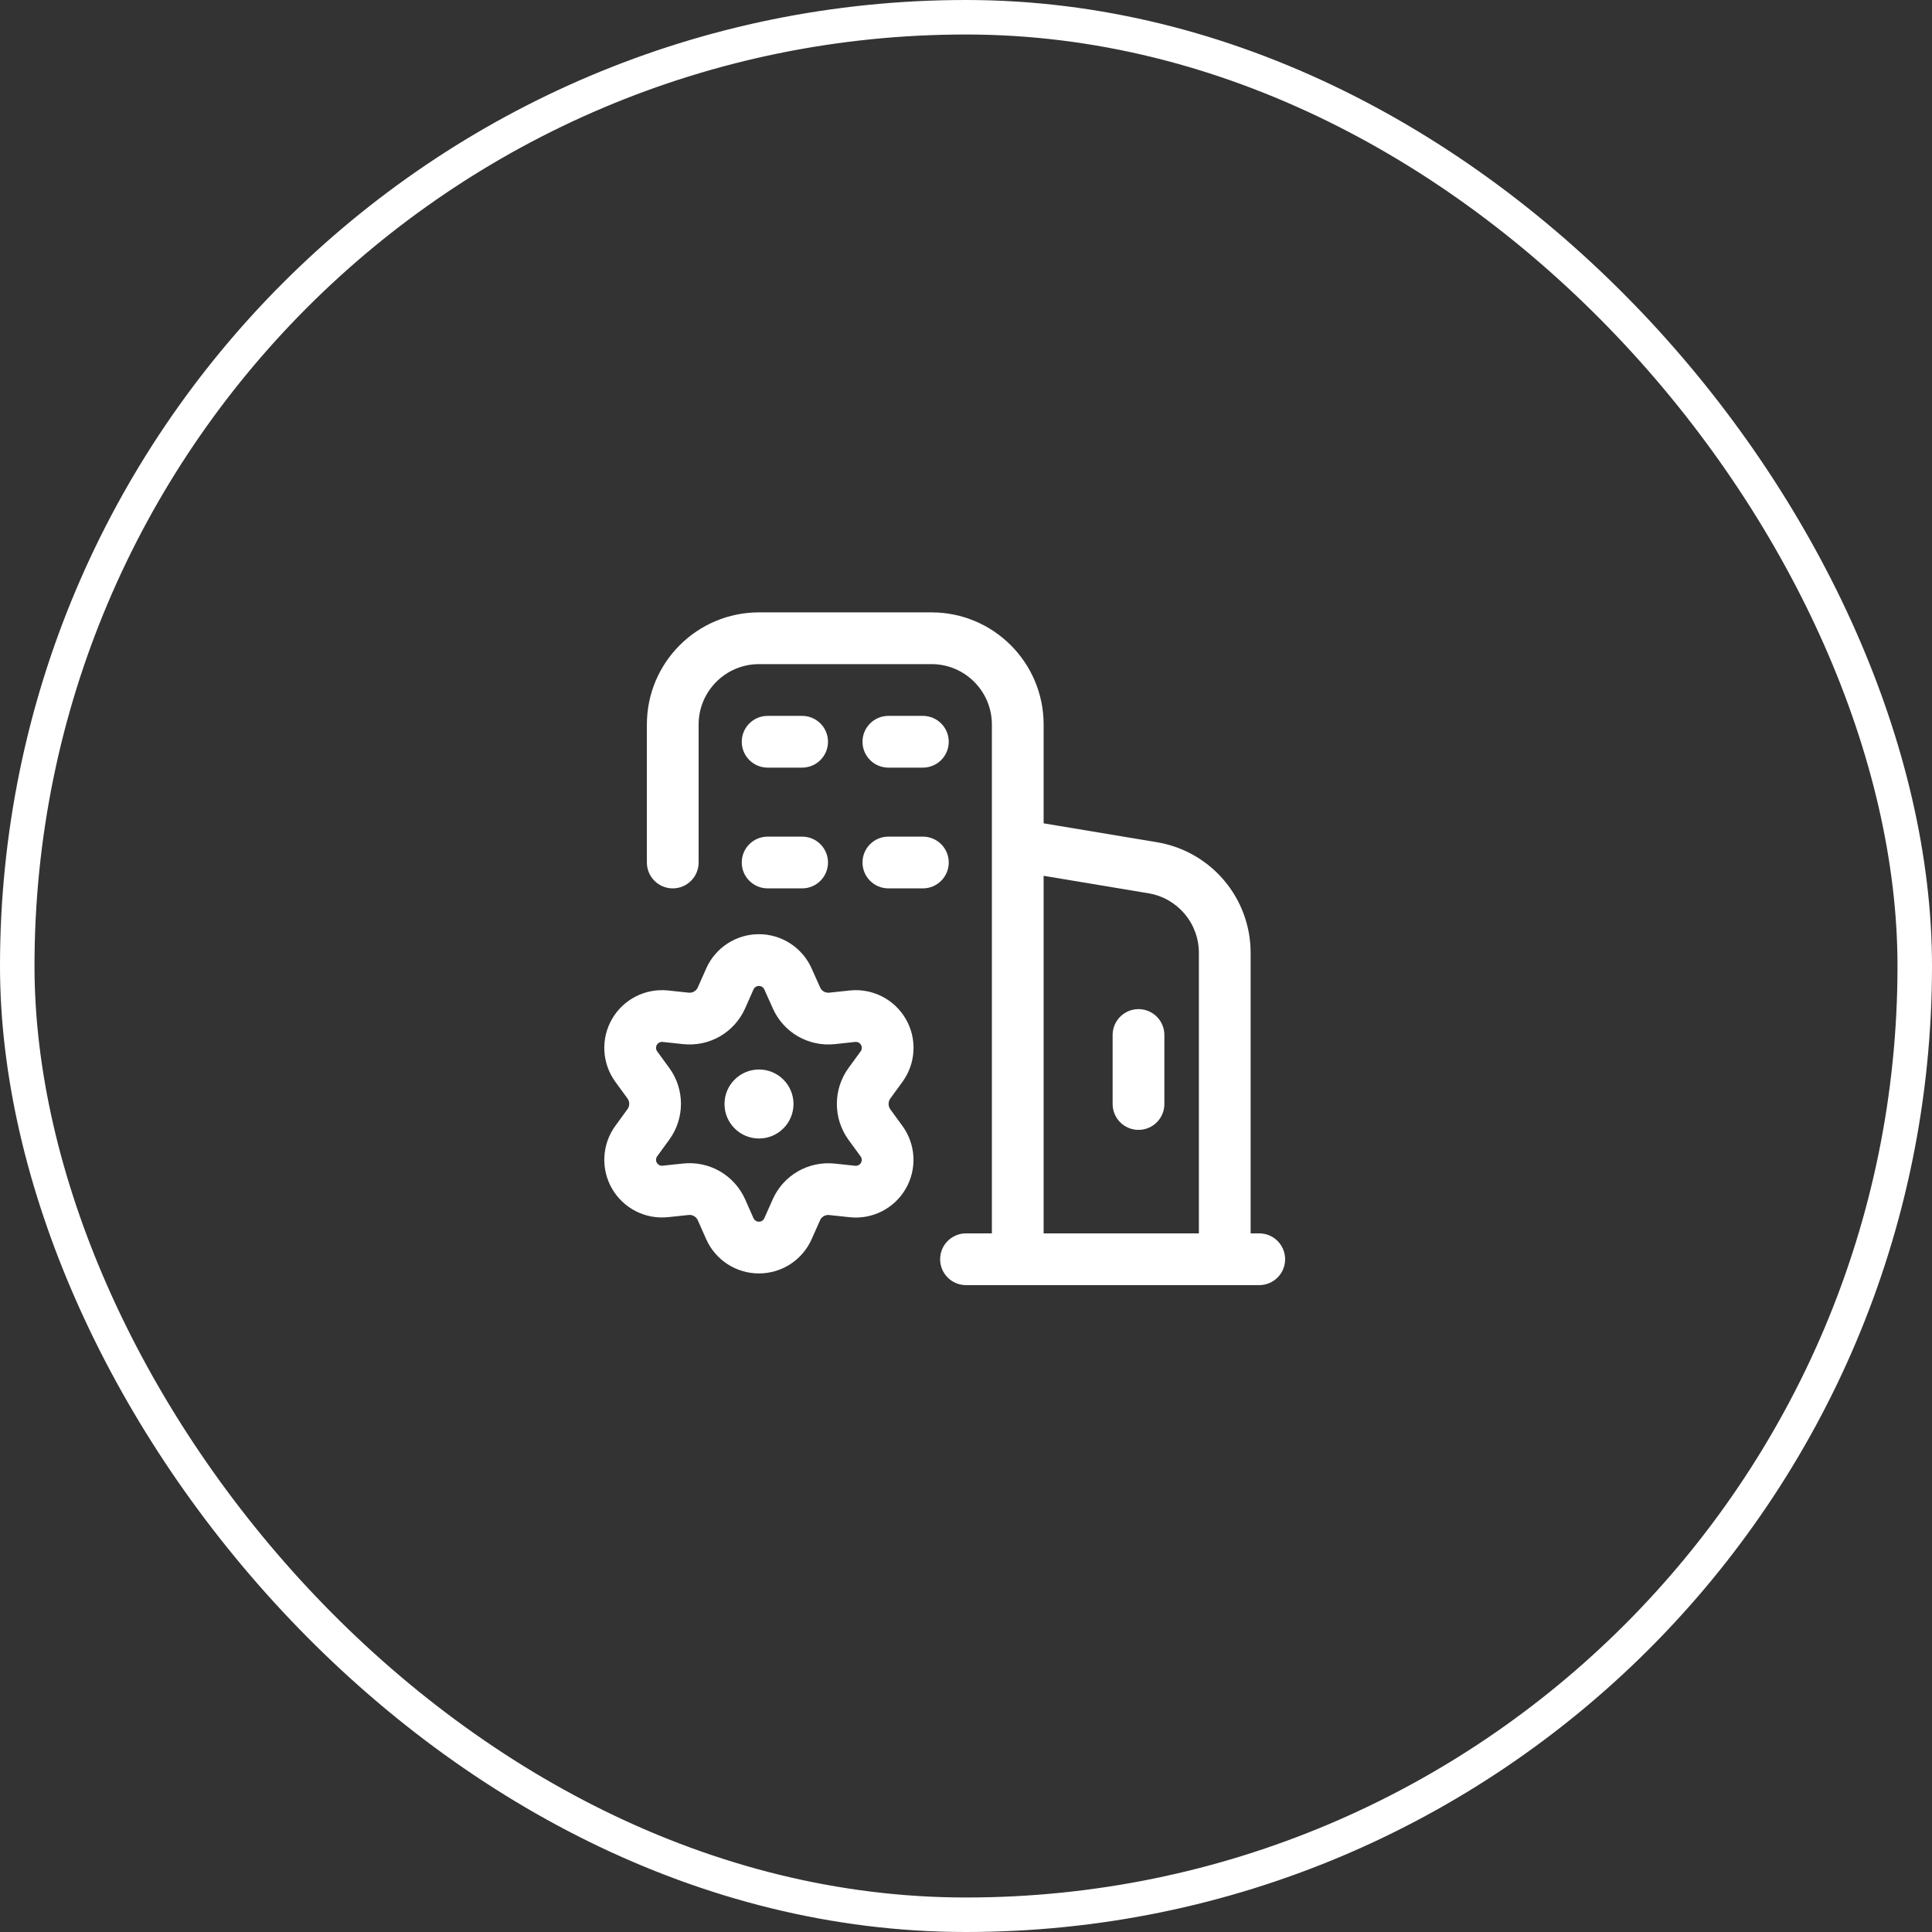
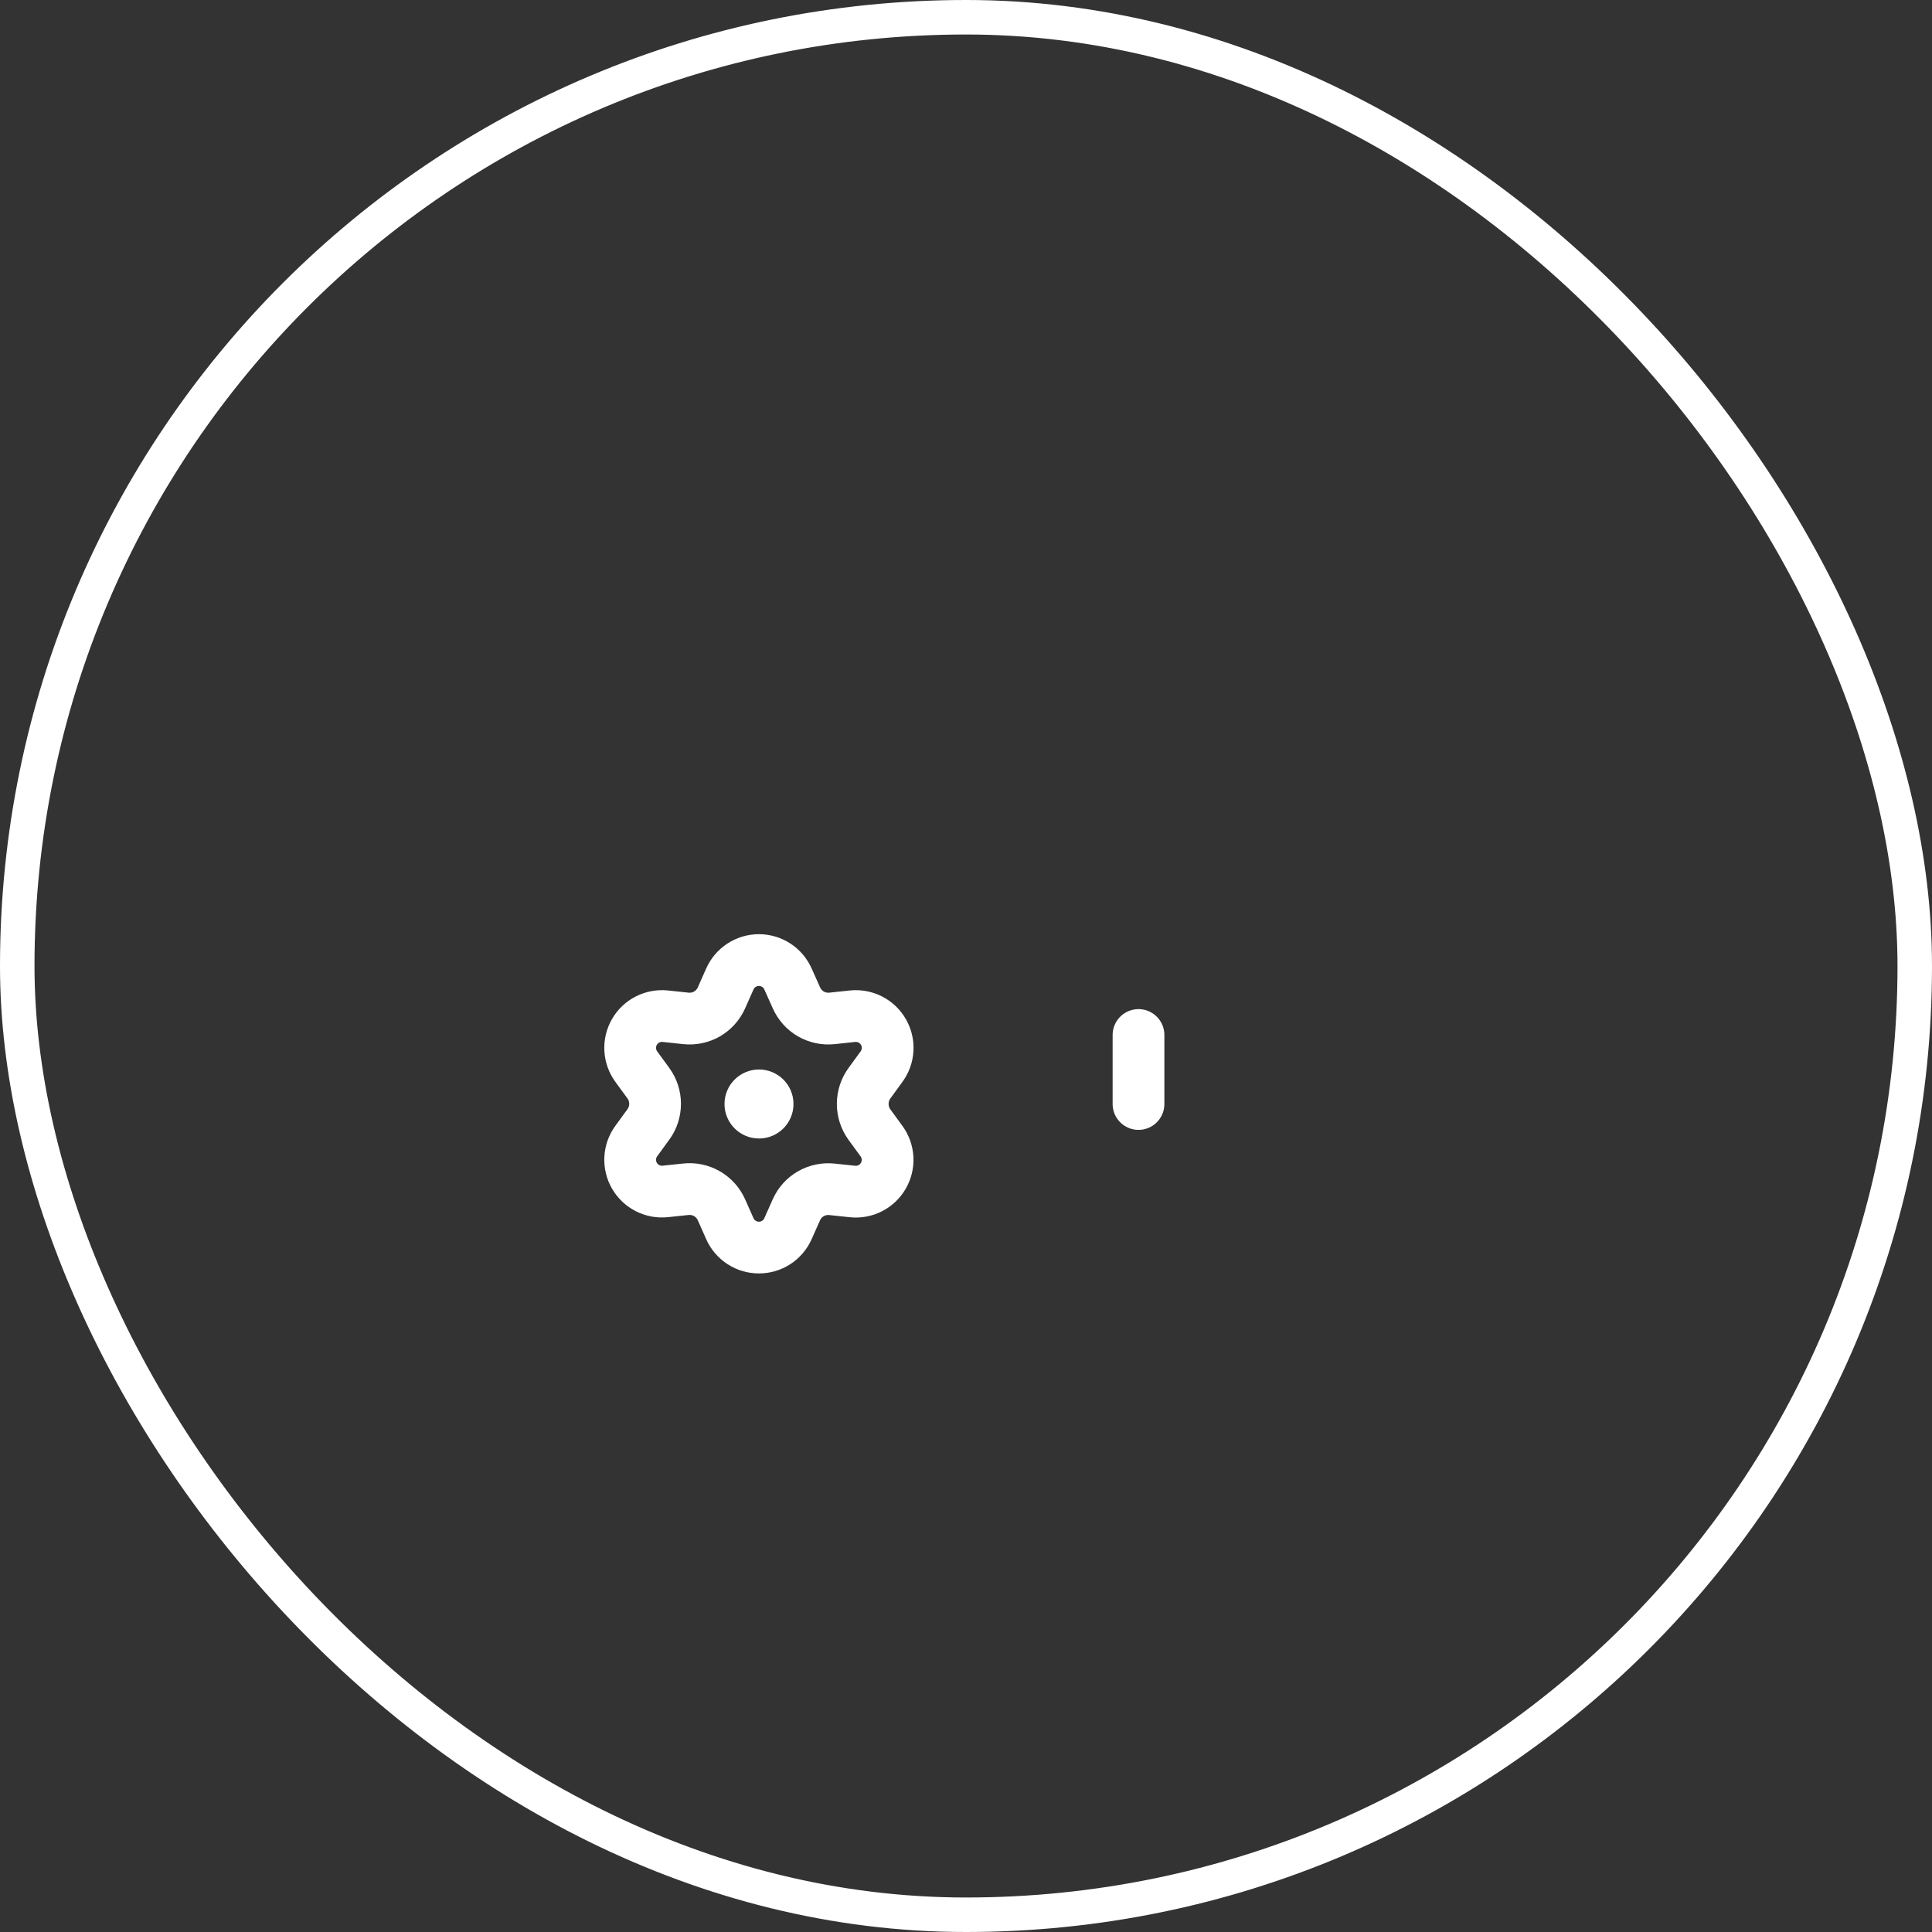
<svg xmlns="http://www.w3.org/2000/svg" width="56" height="56" viewBox="0 0 56 56" fill="none">
  <rect x="0" y="0" width="56" height="56" fill="#333333" stroke="none" />
  <rect x="0.5" y="0.5" width="55" height="55" rx="27.5" stroke="white" />
-   <path d="M18.75 25C18.75 25.414 19.086 25.75 19.5 25.75C19.914 25.75 20.25 25.414 20.25 25H18.75ZM28 35.75C27.586 35.75 27.25 36.086 27.25 36.5C27.25 36.914 27.586 37.25 28 37.25V35.75ZM22.25 20.75C21.836 20.75 21.5 21.086 21.5 21.5C21.5 21.914 21.836 22.25 22.25 22.25V20.75ZM23.25 22.25C23.664 22.25 24 21.914 24 21.5C24 21.086 23.664 20.75 23.25 20.75V22.25ZM22.25 24.25C21.836 24.25 21.5 24.586 21.5 25C21.5 25.414 21.836 25.75 22.25 25.75V24.25ZM23.25 25.75C23.664 25.75 24 25.414 24 25C24 24.586 23.664 24.25 23.25 24.25V25.75ZM25.75 20.75C25.336 20.75 25 21.086 25 21.5C25 21.914 25.336 22.25 25.75 22.25V20.75ZM26.75 22.25C27.164 22.25 27.5 21.914 27.5 21.5C27.5 21.086 27.164 20.75 26.75 20.75V22.25ZM25.75 24.25C25.336 24.25 25 24.586 25 25C25 25.414 25.336 25.75 25.75 25.75V24.25ZM26.75 25.75C27.164 25.75 27.5 25.414 27.5 25C27.5 24.586 27.164 24.25 26.75 24.25V25.75ZM33.411 25.152L33.288 25.892L33.288 25.892L33.411 25.152ZM36.5 37.25C36.914 37.25 37.25 36.914 37.25 36.5C37.25 36.086 36.914 35.75 36.5 35.75V37.25ZM20.25 25V21H18.75V25H20.25ZM22 19.25H27V17.75H22V19.25ZM28 37.25H29.5V35.75H28V37.25ZM27 19.25C27.966 19.25 28.75 20.034 28.75 21H30.25C30.25 19.205 28.795 17.75 27 17.75V19.25ZM20.25 21C20.25 20.034 21.034 19.25 22 19.25V17.75C20.205 17.75 18.75 19.205 18.75 21H20.25ZM22.25 22.25H23.25V20.75H22.25V22.25ZM22.25 25.75H23.25V24.25H22.25V25.75ZM25.75 22.25H26.75V20.75H25.75V22.25ZM25.75 25.75H26.75V24.25H25.75V25.75ZM28.75 21V24.5H30.25V21H28.75ZM28.75 24.5V36.5H30.25V24.5H28.75ZM29.377 25.24L33.288 25.892L33.534 24.412L29.623 23.76L29.377 25.24ZM29.5 37.25H35.5V35.75H29.5V37.25ZM35.5 37.25H36.5V35.75H35.5V37.25ZM34.75 27.618V36.5H36.25V27.618H34.75ZM33.288 25.892C34.132 26.032 34.75 26.762 34.75 27.618H36.25C36.25 26.029 35.101 24.673 33.534 24.412L33.288 25.892Z" fill="white" />
  <path d="M33 30V32" stroke="white" stroke-width="1.5" stroke-linecap="round" />
  <path d="M20.912 35.066L21.155 35.614C21.227 35.777 21.346 35.915 21.495 36.013C21.645 36.11 21.819 36.161 21.998 36.161C22.176 36.161 22.351 36.11 22.5 36.013C22.65 35.915 22.768 35.777 22.84 35.614L23.084 35.066C23.17 34.872 23.316 34.71 23.5 34.603C23.686 34.496 23.9 34.451 24.113 34.473L24.709 34.536C24.886 34.555 25.065 34.522 25.224 34.441C25.383 34.36 25.515 34.235 25.604 34.08C25.693 33.926 25.736 33.749 25.727 33.571C25.717 33.393 25.656 33.221 25.551 33.077L25.198 32.593C25.073 32.419 25.006 32.209 25.007 31.995C25.007 31.781 25.075 31.572 25.2 31.399L25.553 30.915C25.658 30.77 25.719 30.599 25.728 30.421C25.738 30.243 25.695 30.066 25.606 29.912C25.517 29.757 25.385 29.632 25.226 29.551C25.067 29.47 24.888 29.437 24.711 29.455L24.115 29.519C23.902 29.541 23.688 29.496 23.502 29.389C23.318 29.282 23.172 29.119 23.086 28.924L22.84 28.376C22.768 28.213 22.65 28.074 22.5 27.977C22.351 27.88 22.176 27.828 21.998 27.828C21.819 27.828 21.645 27.88 21.495 27.977C21.346 28.074 21.227 28.213 21.155 28.376L20.912 28.924C20.825 29.119 20.679 29.282 20.495 29.389C20.309 29.496 20.095 29.541 19.882 29.519L19.285 29.455C19.107 29.437 18.928 29.47 18.769 29.551C18.61 29.632 18.478 29.757 18.389 29.912C18.3 30.066 18.258 30.243 18.267 30.421C18.276 30.599 18.337 30.77 18.442 30.915L18.795 31.399C18.921 31.572 18.988 31.781 18.988 31.995C18.988 32.209 18.921 32.417 18.795 32.59L18.442 33.075C18.337 33.219 18.276 33.391 18.267 33.569C18.258 33.747 18.3 33.924 18.389 34.078C18.479 34.233 18.61 34.358 18.77 34.439C18.928 34.52 19.107 34.553 19.285 34.534L19.881 34.471C20.093 34.448 20.308 34.494 20.493 34.601C20.678 34.708 20.825 34.871 20.912 35.066Z" stroke="white" stroke-width="1.5" stroke-linecap="round" stroke-linejoin="round" />
  <circle cx="22" cy="32" r="1" fill="white" />
</svg>